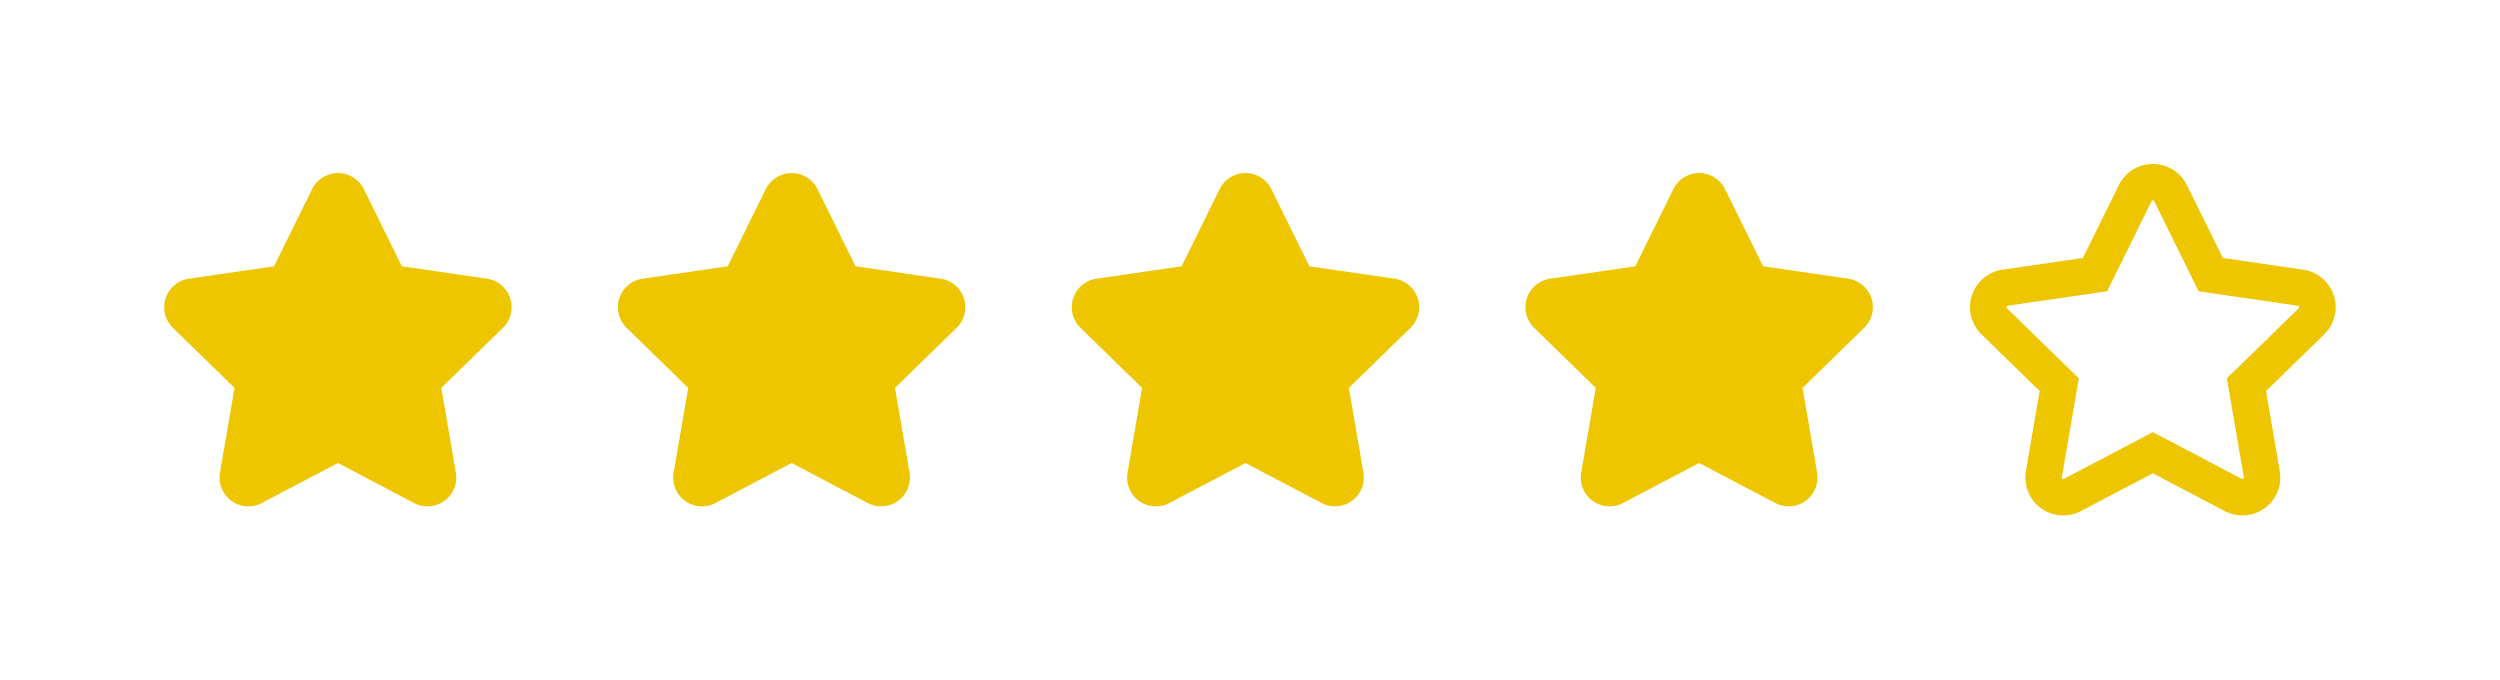
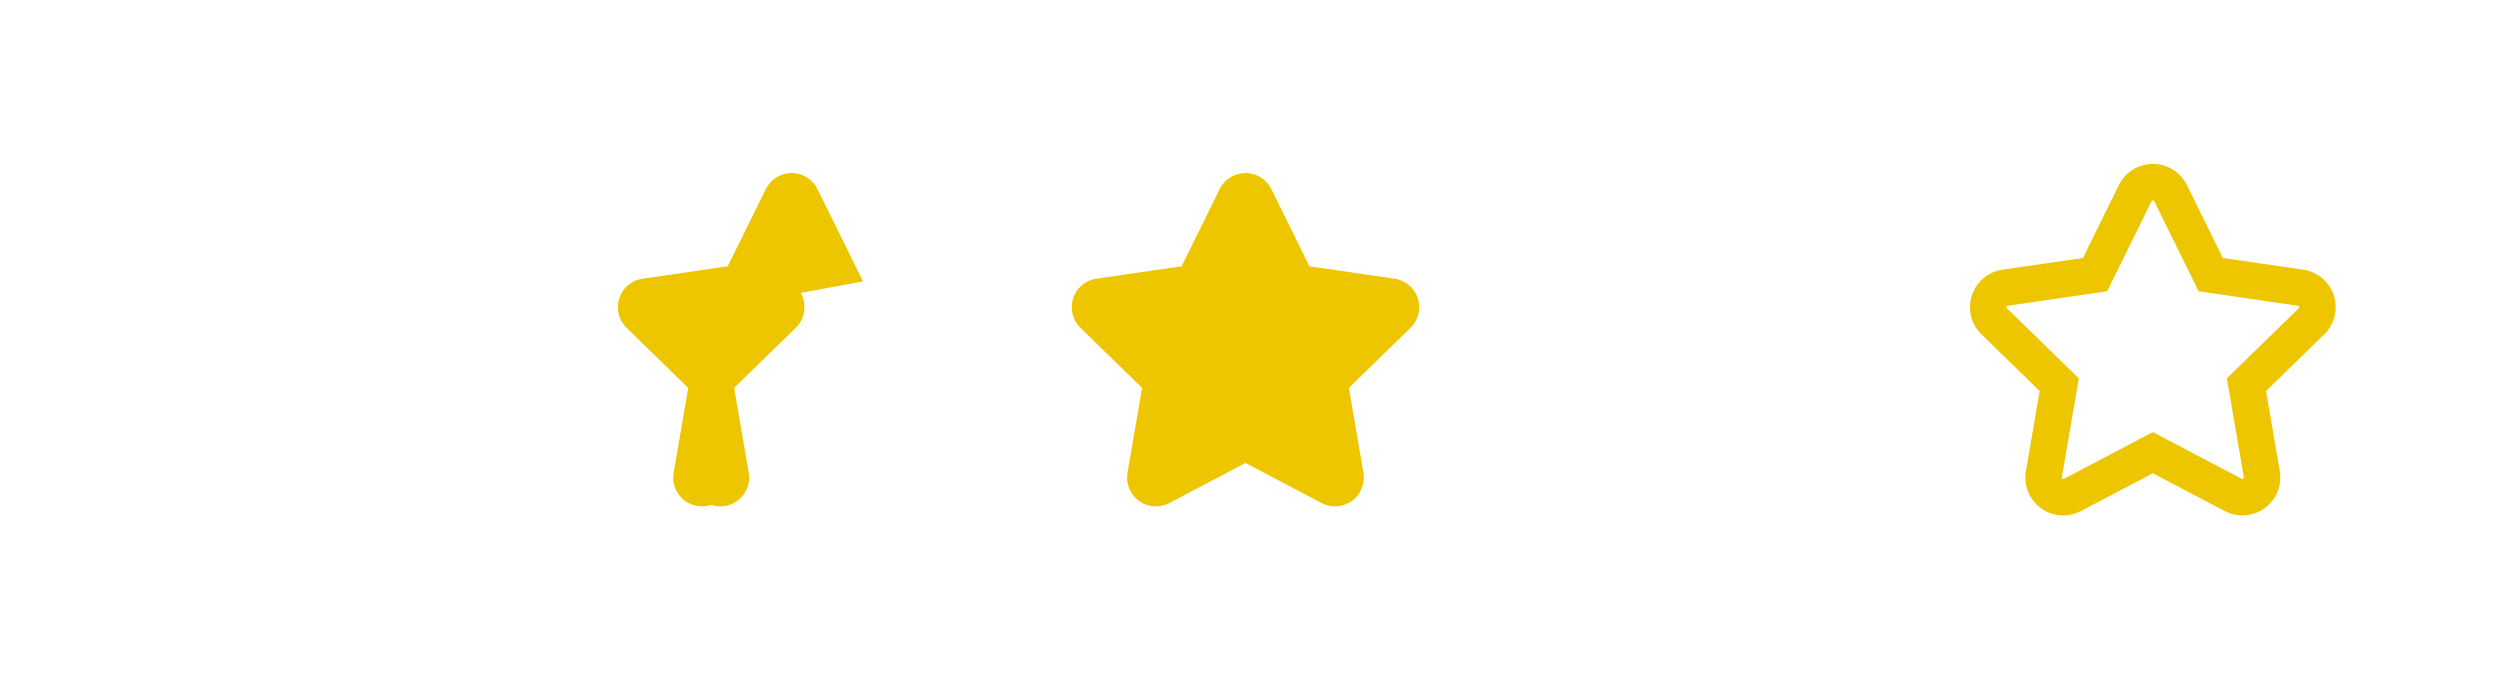
<svg xmlns="http://www.w3.org/2000/svg" width="137.209" height="37.318" viewBox="0 0 137.209 37.318">
  <defs>
    <filter id="Icon_awesome-star" x="0" y="0.5" width="37.094" height="36.312" filterUnits="userSpaceOnUse">
      <feOffset dy="3" input="SourceAlpha" />
      <feGaussianBlur stdDeviation="3" result="blur" />
      <feFlood flood-opacity="0.161" />
      <feComposite operator="in" in2="blur" />
      <feComposite in="SourceGraphic" />
    </filter>
    <filter id="Icon_awesome-star-2" x="24.903" y="0.5" width="37.094" height="36.312" filterUnits="userSpaceOnUse">
      <feOffset dy="3" input="SourceAlpha" />
      <feGaussianBlur stdDeviation="3" result="blur-2" />
      <feFlood flood-opacity="0.161" />
      <feComposite operator="in" in2="blur-2" />
      <feComposite in="SourceGraphic" />
    </filter>
    <filter id="Icon_awesome-star-3" x="49.806" y="0.5" width="37.094" height="36.312" filterUnits="userSpaceOnUse">
      <feOffset dy="3" input="SourceAlpha" />
      <feGaussianBlur stdDeviation="3" result="blur-3" />
      <feFlood flood-opacity="0.161" />
      <feComposite operator="in" in2="blur-3" />
      <feComposite in="SourceGraphic" />
    </filter>
    <filter id="Icon_awesome-star-4" x="74.708" y="0.5" width="37.094" height="36.312" filterUnits="userSpaceOnUse">
      <feOffset dy="3" input="SourceAlpha" />
      <feGaussianBlur stdDeviation="3" result="blur-4" />
      <feFlood flood-opacity="0.161" />
      <feComposite operator="in" in2="blur-4" />
      <feComposite in="SourceGraphic" />
    </filter>
    <filter id="Icon_awesome-star-5" x="99.107" y="0" width="38.103" height="37.318" filterUnits="userSpaceOnUse">
      <feOffset dy="3" input="SourceAlpha" />
      <feGaussianBlur stdDeviation="3" result="blur-5" />
      <feFlood flood-opacity="0.161" />
      <feComposite operator="in" in2="blur-5" />
      <feComposite in="SourceGraphic" />
    </filter>
  </defs>
  <g id="Group_6864" data-name="Group 6864" transform="translate(9.513 7)">
    <g id="Group_6292" data-name="Group 6292" transform="translate(0 0)">
      <g transform="matrix(1, 0, 0, 1, -9.51, -7)" filter="url(#Icon_awesome-star)">
-         <path id="Icon_awesome-star-6" data-name="Icon awesome-star" d="M9.506.6,7.3,5.072l-4.934.719a1.081,1.081,0,0,0-.6,1.844l3.57,3.479-.844,4.914a1.08,1.08,0,0,0,1.567,1.138l4.414-2.32,4.414,2.32a1.081,1.081,0,0,0,1.567-1.138l-.844-4.914,3.57-3.479a1.081,1.081,0,0,0-.6-1.844L13.65,5.072,11.445.6A1.082,1.082,0,0,0,9.506.6Z" transform="translate(8.07 7)" fill="#eec600" stroke="#eec600" stroke-width="1" />
-       </g>
+         </g>
      <g transform="matrix(1, 0, 0, 1, -9.51, -7)" filter="url(#Icon_awesome-star-2)">
-         <path id="Icon_awesome-star-7" data-name="Icon awesome-star" d="M9.506.6,7.3,5.072l-4.934.719a1.081,1.081,0,0,0-.6,1.844l3.57,3.479-.844,4.914a1.08,1.08,0,0,0,1.567,1.138l4.414-2.32,4.414,2.32a1.081,1.081,0,0,0,1.567-1.138l-.844-4.914,3.57-3.479a1.081,1.081,0,0,0-.6-1.844L13.65,5.072,11.445.6A1.082,1.082,0,0,0,9.506.6Z" transform="translate(32.97 7)" fill="#eec600" stroke="#eec600" stroke-width="1" />
+         <path id="Icon_awesome-star-7" data-name="Icon awesome-star" d="M9.506.6,7.3,5.072l-4.934.719a1.081,1.081,0,0,0-.6,1.844l3.57,3.479-.844,4.914a1.08,1.08,0,0,0,1.567,1.138a1.081,1.081,0,0,0,1.567-1.138l-.844-4.914,3.57-3.479a1.081,1.081,0,0,0-.6-1.844L13.65,5.072,11.445.6A1.082,1.082,0,0,0,9.506.6Z" transform="translate(32.97 7)" fill="#eec600" stroke="#eec600" stroke-width="1" />
      </g>
      <g transform="matrix(1, 0, 0, 1, -9.51, -7)" filter="url(#Icon_awesome-star-3)">
        <path id="Icon_awesome-star-8" data-name="Icon awesome-star" d="M9.506.6,7.3,5.072l-4.934.719a1.081,1.081,0,0,0-.6,1.844l3.57,3.479-.844,4.914a1.08,1.08,0,0,0,1.567,1.138l4.414-2.32,4.414,2.32a1.081,1.081,0,0,0,1.567-1.138l-.844-4.914,3.57-3.479a1.081,1.081,0,0,0-.6-1.844L13.65,5.072,11.445.6A1.082,1.082,0,0,0,9.506.6Z" transform="translate(57.88 7)" fill="#eec600" stroke="#eec600" stroke-width="1" />
      </g>
      <g transform="matrix(1, 0, 0, 1, -9.51, -7)" filter="url(#Icon_awesome-star-4)">
-         <path id="Icon_awesome-star-9" data-name="Icon awesome-star" d="M9.506.6,7.3,5.072l-4.934.719a1.081,1.081,0,0,0-.6,1.844l3.57,3.479-.844,4.914a1.08,1.08,0,0,0,1.567,1.138l4.414-2.32,4.414,2.32a1.081,1.081,0,0,0,1.567-1.138l-.844-4.914,3.57-3.479a1.081,1.081,0,0,0-.6-1.844L13.65,5.072,11.445.6A1.082,1.082,0,0,0,9.506.6Z" transform="translate(82.78 7)" fill="#eec600" stroke="#eec600" stroke-width="1" />
-       </g>
+         </g>
      <g transform="matrix(1, 0, 0, 1, -9.51, -7)" filter="url(#Icon_awesome-star-5)">
        <path id="Icon_awesome-star-10" data-name="Icon awesome-star" d="M9.506.6,7.3,5.072l-4.934.719a1.081,1.081,0,0,0-.6,1.844l3.57,3.478-.844,4.914a1.08,1.08,0,0,0,1.567,1.138l4.414-2.32,4.414,2.32a1.081,1.081,0,0,0,1.567-1.138l-.844-4.914,3.57-3.478a1.081,1.081,0,0,0-.6-1.844L13.65,5.072,11.445.6A1.082,1.082,0,0,0,9.506.6Z" transform="translate(107.68 7)" fill="none" stroke="#eec600" stroke-width="2" />
      </g>
    </g>
  </g>
</svg>